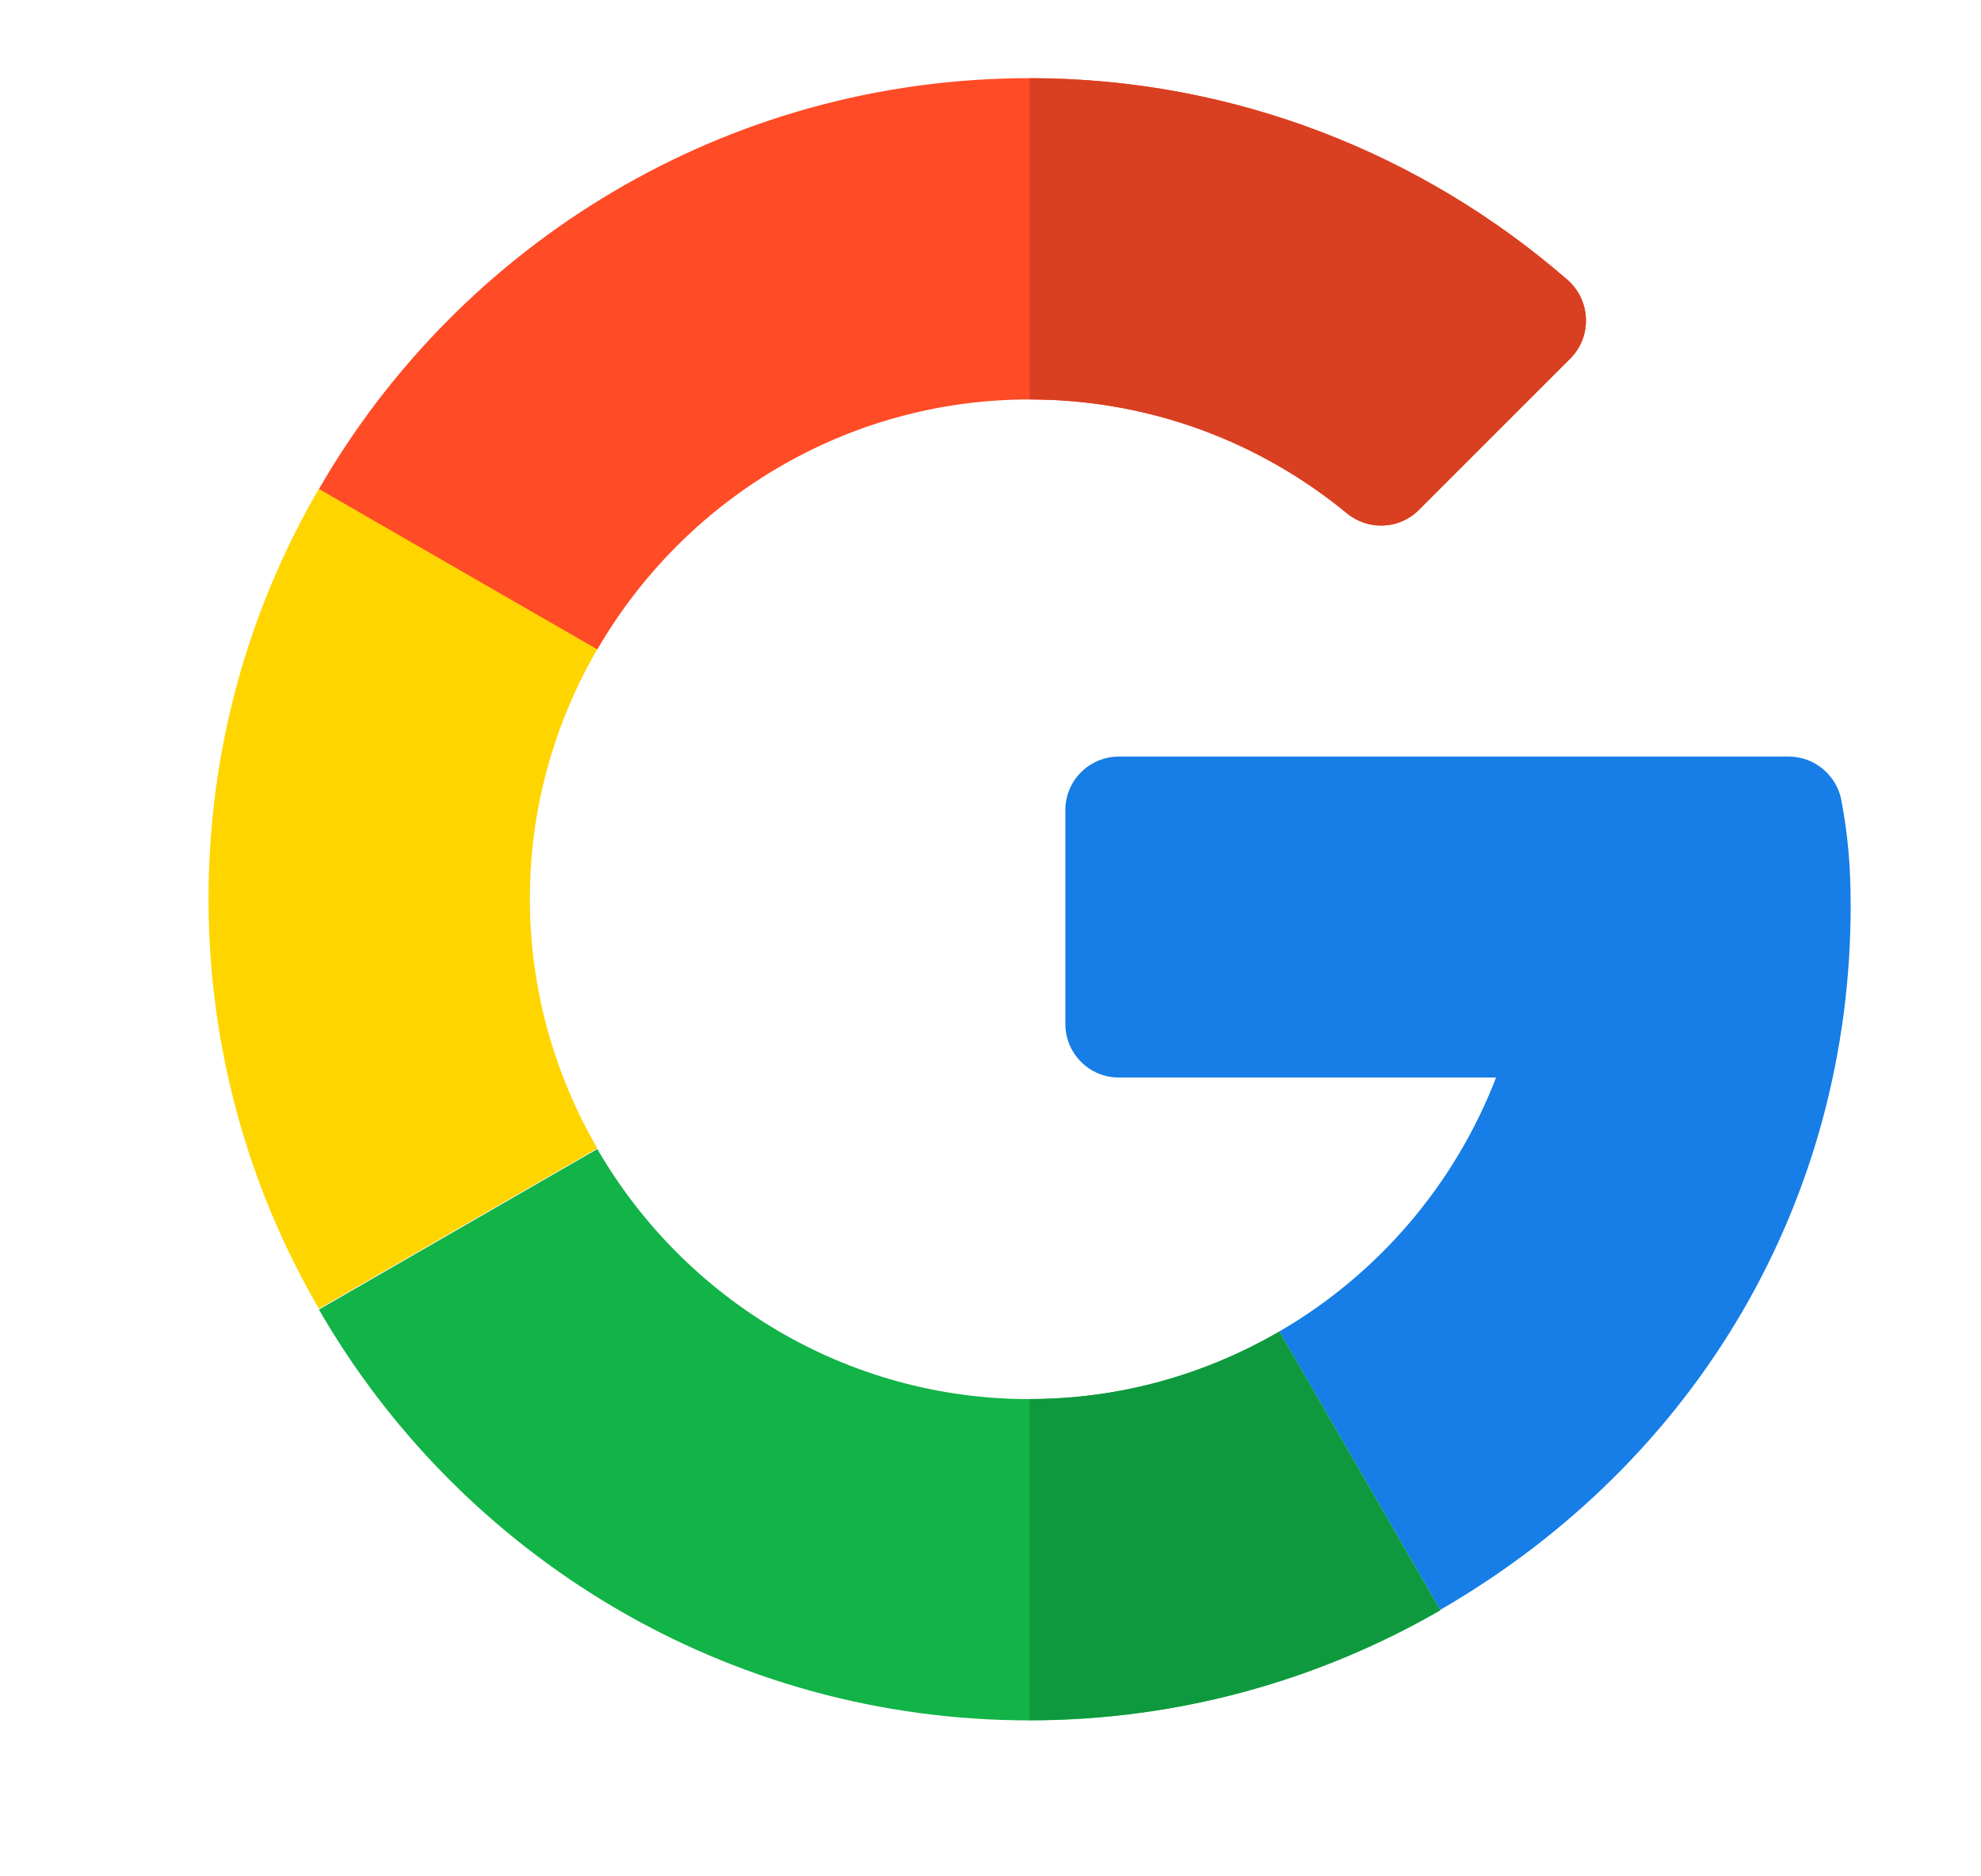
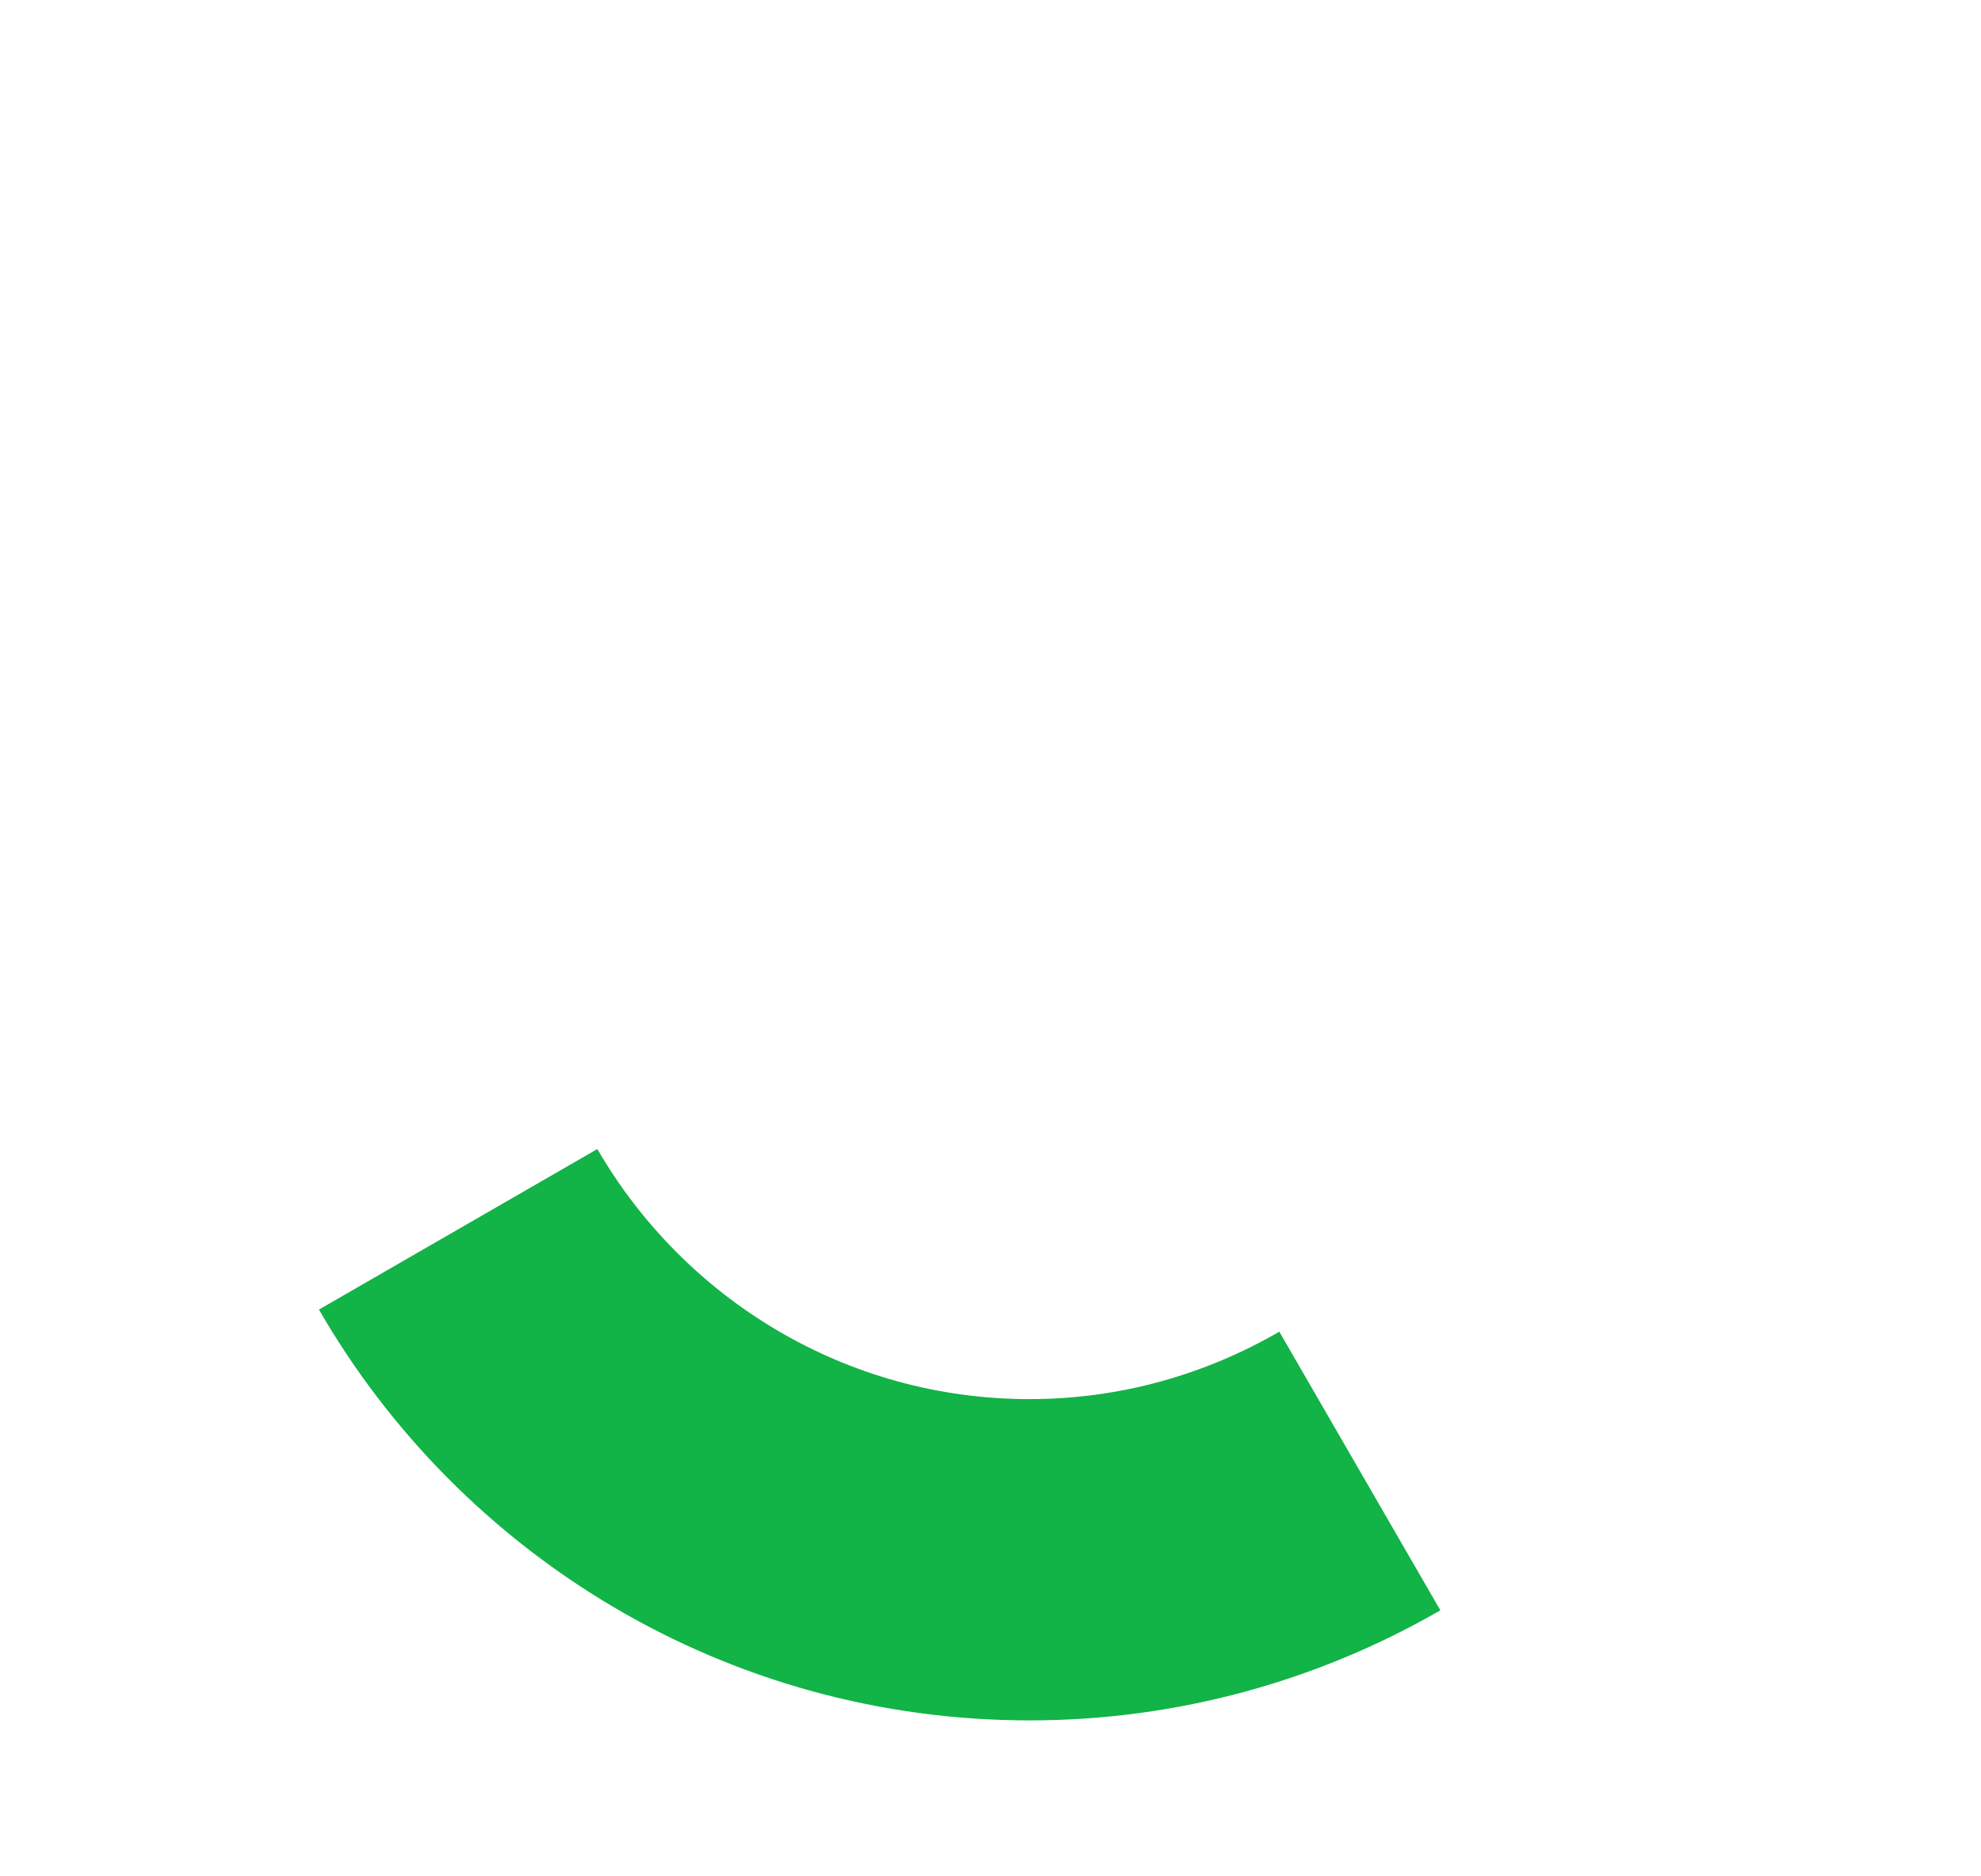
<svg xmlns="http://www.w3.org/2000/svg" width="19" height="18" viewBox="0 0 19 18" fill="none">
-   <path d="M17.156 7.258L10.731 7.258C10.448 7.258 10.218 7.488 10.218 7.771V9.824C10.218 10.107 10.448 10.337 10.731 10.337H14.349C13.953 11.365 13.214 12.226 12.27 12.773L13.813 15.444C16.287 14.013 17.75 11.502 17.75 8.691C17.75 8.29 17.721 8.004 17.662 7.682C17.617 7.437 17.404 7.258 17.156 7.258Z" fill="#167EE6" />
  <path d="M9.875 13.422C8.105 13.422 6.559 12.455 5.729 11.023L3.059 12.563C4.417 14.918 6.963 16.504 9.875 16.504C11.303 16.504 12.651 16.119 13.813 15.449V15.445L12.27 12.775C11.564 13.184 10.748 13.422 9.875 13.422Z" fill="#12B347" />
-   <path d="M13.812 15.447V15.444L12.27 12.773C11.564 13.183 10.748 13.421 9.875 13.421V16.502C11.303 16.502 12.651 16.118 13.812 15.447Z" fill="#0F993E" />
-   <path d="M5.082 8.621C5.082 7.749 5.32 6.932 5.729 6.227L3.059 4.688C2.385 5.845 2 7.189 2 8.621C2 10.053 2.385 11.398 3.059 12.555L5.729 11.016C5.32 10.31 5.082 9.494 5.082 8.621Z" fill="#FFD500" />
-   <path d="M9.875 3.832C11.03 3.832 12.09 4.242 12.918 4.924C13.123 5.092 13.42 5.08 13.607 4.893L15.061 3.439C15.273 3.227 15.258 2.879 15.031 2.682C13.644 1.478 11.838 0.75 9.875 0.75C6.963 0.75 4.417 2.336 3.059 4.691L5.729 6.23C6.559 4.799 8.105 3.832 9.875 3.832Z" fill="#FF4B26" />
-   <path d="M12.918 4.924C13.123 5.092 13.42 5.08 13.607 4.893L15.061 3.439C15.273 3.227 15.258 2.879 15.031 2.682C13.643 1.478 11.838 0.75 9.875 0.75V3.832C11.03 3.832 12.09 4.242 12.918 4.924Z" fill="#D93F21" />
</svg>